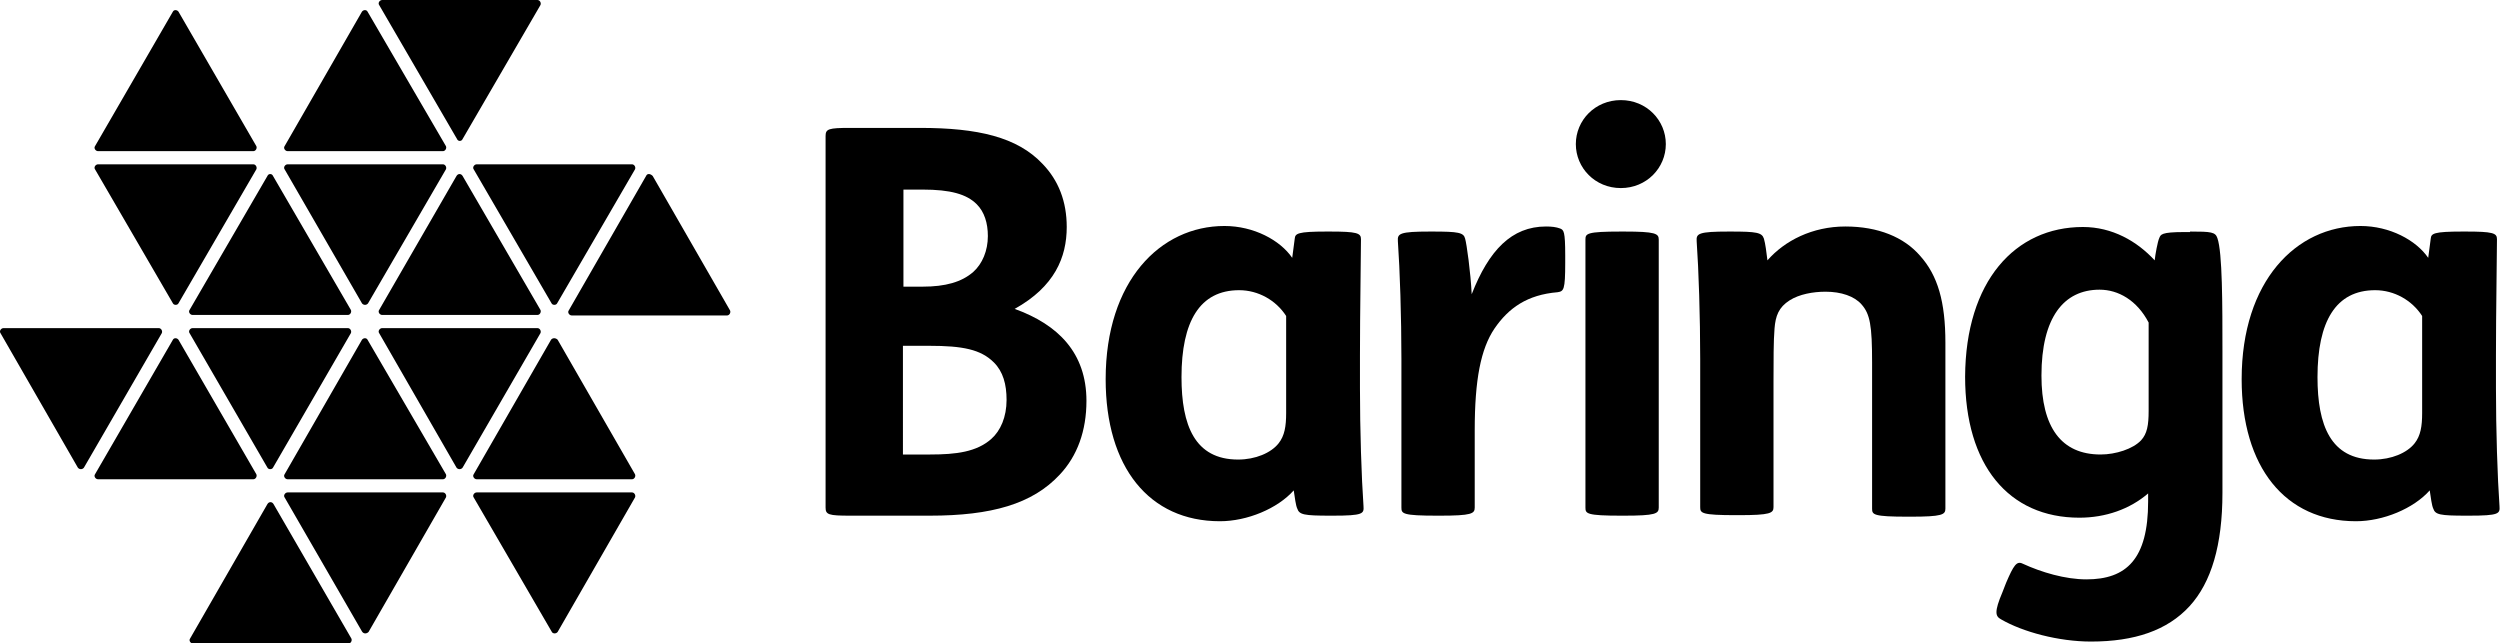
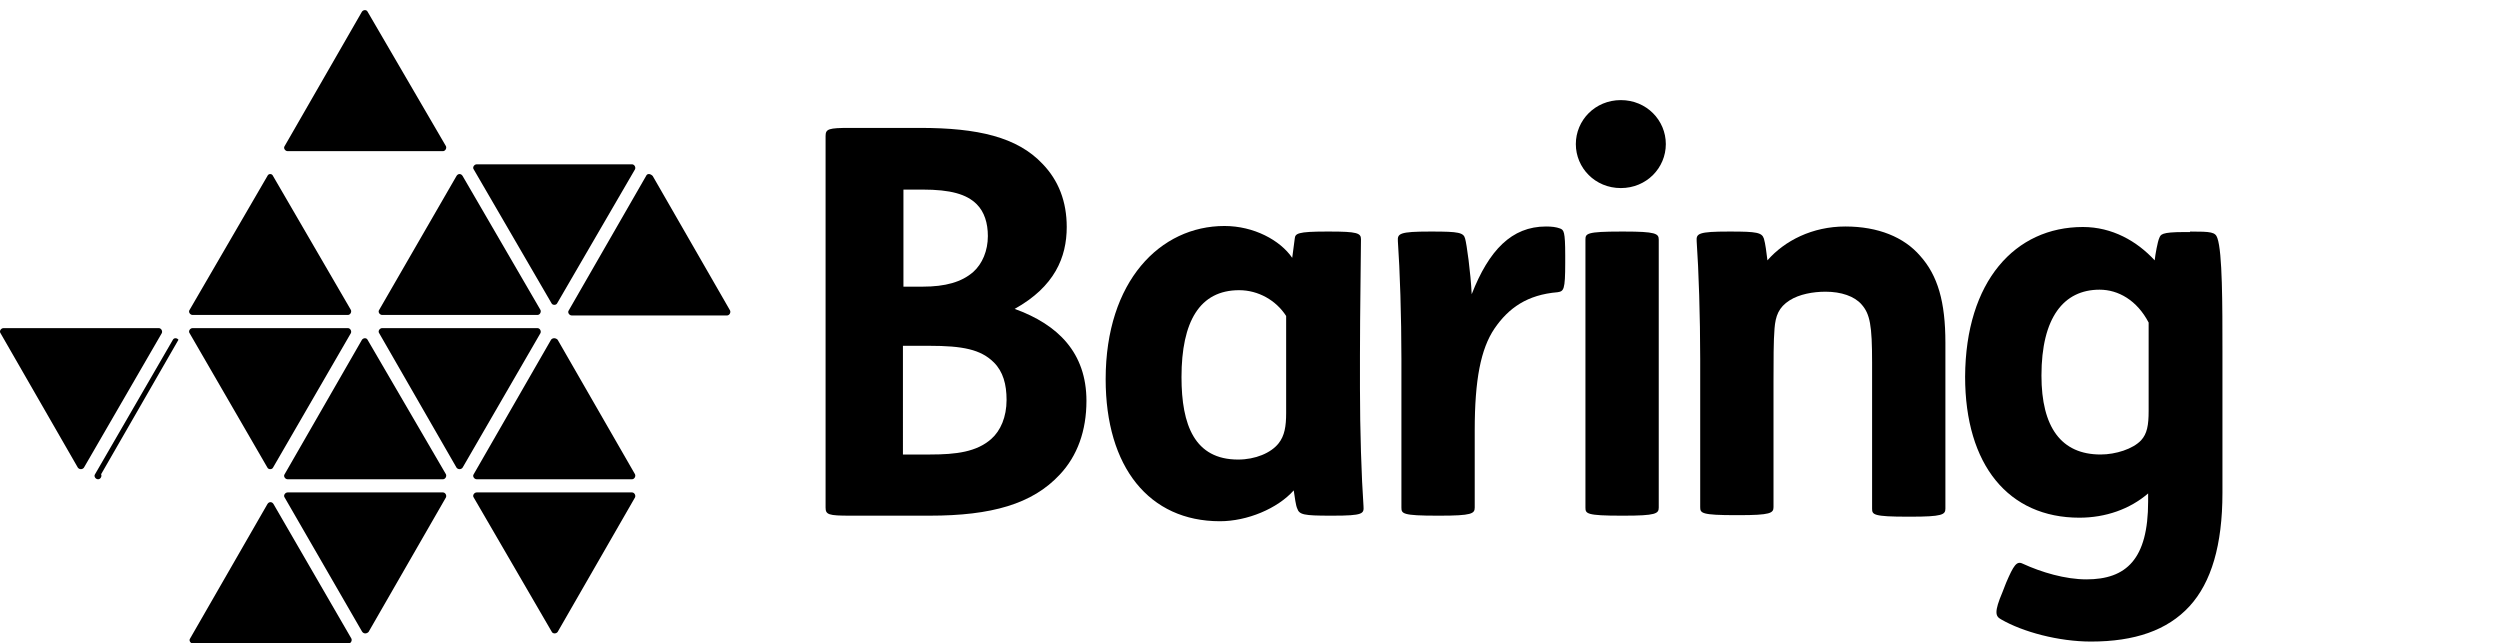
<svg xmlns="http://www.w3.org/2000/svg" version="1.1" id="Layer_1" x="0px" y="0px" width="494.5px" height="127.2px" viewBox="0 0 494.5 127.2" style="enable-background:new 0 0 494.5 127.2;" xml:space="preserve">
  <style type="text/css">
  .st0,.st1,.st2,.st3,.st4,.st5{fill:currentColor;}
</style>
  <path class="st0" d="M182,25.3c11.4,0,19.2,1.8,24.2,7.1c3.2,3.3,4.8,7.5,4.8,12.5c0,6-2.4,11.8-10.3,16.2  c8.6,3.1,14.2,8.7,14.2,18.2c0,5.9-1.8,10.9-5.3,14.6c-5.4,5.8-13.5,8.1-25.7,8.1h-15.8c-4.2,0-4.8-0.2-4.8-1.6V26.9  c0-1.4,0.6-1.6,4.8-1.6H182z M178.7,56.7h3.8c4.5,0,7.7-0.9,10-2.9c1.8-1.6,2.9-4.2,2.9-7.1c0-2.6-0.7-4.8-2.2-6.3  c-2-2-5.2-2.9-10.7-2.9h-3.8V56.7z M178.7,89.9h5.3c5.1,0,9.2-0.5,12.1-3.1c1.8-1.6,3-4.3,3-7.7c0-3.1-0.7-5.6-2.5-7.4  c-2.6-2.6-6.2-3.3-12.8-3.3h-5.2V89.9z" />
  <path class="st0" d="M256.1,47.2c0.1-1,0.5-1.4,6.3-1.4h0.6c5.4,0,6.2,0.3,6.2,1.5c0,3.5-0.2,14.3-0.2,23v6.5  c0,8.3,0.3,17.6,0.7,23.3c0.1,1.5,0,1.9-6.1,1.9h-0.5c-5.2,0-6.1-0.2-6.5-1.4c-0.3-0.6-0.5-2.3-0.7-3.6c-3.2,3.6-9.2,6.1-14.6,6.1  c-14,0-22.6-10.7-22.6-28.1c0-19.4,10.8-30.3,23.5-30.3c5.8,0,11,2.8,13.4,6.3L256.1,47.2z M254.4,62.5c-2-3.1-5.5-5.1-9.3-5.1  c-7.8,0-11.4,6.2-11.4,17.2c0,9.5,2.6,16.3,11.2,16.3c3.4,0,6.5-1.3,8-3.2c1.2-1.5,1.5-3.4,1.5-6V62.5z" />
  <path class="st0" d="M283.3,45.8c5.2,0,6.2,0.2,6.5,1.4c0.3,1,1.1,6.7,1.3,11c3.4-8.7,7.9-13.4,14.7-13.4c1.1,0,2,0.1,2.8,0.4  c0.7,0.3,1,0.5,1,5.3V52c0,5.4-0.3,5.6-1.5,5.8c-6,0.5-9.7,3.1-12.5,7.2c-2.7,4-3.9,10.1-3.9,20.1v15.3c0,1.2-0.6,1.6-6.9,1.6h-0.5  c-6.9,0-7.1-0.4-7.1-1.6V71c0-8.3-0.3-17.6-0.7-23.3c-0.1-1.5,0.3-1.9,6.4-1.9H283.3z" />
  <path class="st0" d="M320.6,19.8c5.1,0,8.9,4,8.9,8.7s-3.8,8.7-8.9,8.7c-5.1,0-8.9-4-8.9-8.7S315.5,19.8,320.6,19.8z M321.2,45.8  c6.3,0,6.9,0.4,6.9,1.6v53c0,1.2-0.6,1.6-6.9,1.6h-0.5c-6.9,0-7.1-0.4-7.1-1.6v-53c0-1.2,0.2-1.6,7.1-1.6H321.2z" />
  <path class="st0" d="M342.3,45.8c5.2,0,6.2,0.2,6.6,1.4c0.3,1,0.5,2.7,0.7,4.3c3.4-3.9,8.9-6.7,15.4-6.7c6.5,0,11.6,2.1,14.8,5.8  c3.5,3.9,5,9.1,5,17.2v32.8c0,1.2-0.6,1.6-6.9,1.6h-0.5c-6.9,0-7.1-0.4-7.1-1.6V71.7c0-7.3-0.4-9.6-2.1-11.5c-1.4-1.6-4-2.5-7.1-2.5  c-2.5,0-5.2,0.5-7.1,1.7c-2.2,1.4-2.8,3.1-3,5.6c-0.2,2.4-0.2,6.4-0.2,10.4v24.9c0,1.2-0.6,1.6-6.9,1.6h-0.5c-6.9,0-7.1-0.4-7.1-1.6  V71c0-8.3-0.3-17.6-0.7-23.3c-0.1-1.5,0.3-1.9,6.4-1.9H342.3z" />
  <path class="st0" d="M433.2,45.8c4.2,0,5,0.1,5.4,1.3c1,2.8,1,13.2,1,22.5v27.9c0,10.3-2.2,17.7-6.5,22.4c-4.4,4.8-10.9,7-19.5,7  c-6.4,0-13.5-1.9-17.8-4.4c-1.1-0.6-1.4-1.4,0.3-5.4l0.7-1.8c1.5-3.5,2.1-4.4,3.3-3.8c3.7,1.7,8.4,3.1,12.6,3.1  c7.9,0,12.2-4,12.2-15.4v-1.6c-3.6,3.1-8.4,4.8-13.6,4.8c-14,0-22.6-10.4-22.6-27.9c0.1-18.9,9.9-29.6,23.3-29.6  c5.8,0,10.7,2.8,14.2,6.6c0.1-1.1,0.6-3.8,0.9-4.4c0.3-0.7,0.3-1.2,5-1.2H433.2z M425,63.8c-2.3-4.4-6-6.5-9.7-6.5  c-7.1,0-11.5,5.5-11.5,17c0,10.2,3.9,15.6,11.7,15.6c3,0,6.4-1.1,8-2.8c1.2-1.3,1.5-3,1.5-5.8V63.8z" />
-   <path class="st0" d="M480.8,47.2c0.1-1,0.5-1.4,6.3-1.4h0.6c5.4,0,6.2,0.3,6.2,1.5c0,3.5-0.2,14.3-0.2,23v6.5  c0,8.3,0.3,17.6,0.7,23.3c0.1,1.5,0,1.9-6.1,1.9h-0.5c-5.2,0-6.1-0.2-6.5-1.4c-0.3-0.6-0.5-2.3-0.7-3.6c-3.2,3.6-9.2,6.1-14.6,6.1  c-14,0-22.6-10.7-22.6-28.1c0-19.4,10.8-30.3,23.5-30.3c5.8,0,11,2.8,13.4,6.3L480.8,47.2z M479.1,62.5c-2-3.1-5.5-5.1-9.3-5.1  c-7.8,0-11.4,6.2-11.4,17.2c0,9.5,2.6,16.3,11.2,16.3c3.4,0,6.5-1.3,8-3.2c1.2-1.5,1.5-3.4,1.5-6V62.5z" />
  <g>
    <g>
      <path class="st1" d="M90.3,34.8L75,61.3c-0.3,0.4,0.1,1,0.6,1h30.7c0.5,0,0.8-0.6,0.6-1L91.5,34.8C91.2,34.3,90.6,34.3,90.3,34.8z" />
      <path class="st0" d="M52.9,34.8L37.5,61.3c-0.3,0.4,0.1,1,0.6,1h30.7c0.5,0,0.8-0.6,0.6-1L54,34.8C53.8,34.3,53.1,34.3,52.9,34.8z" />
      <path class="st2" d="M127.8,34.8l-15.3,26.6c-0.3,0.4,0.1,1,0.6,1h30.7c0.5,0,0.8-0.6,0.6-1l-15.3-26.6C128.6,34.3,128,34.3,127.8,34.8z" />
-       <path class="st3" d="M71.6,60L56.3,33.5c-0.3-0.4,0.1-1,0.6-1h30.7c0.5,0,0.8,0.6,0.6,1L72.8,60C72.5,60.4,71.9,60.4,71.6,60z" />
-       <path class="st4" d="M34.2,60L18.8,33.5c-0.3-0.4,0.1-1,0.6-1h30.7c0.5,0,0.8,0.6,0.6,1L35.3,60C35.1,60.4,34.4,60.4,34.2,60z" />
      <path class="st5" d="M109.1,60L93.7,33.5c-0.3-0.4,0.1-1,0.6-1H125c0.5,0,0.8,0.6,0.6,1L110.2,60C110,60.4,109.3,60.4,109.1,60z" />
    </g>
    <g>
      <path class="st2" d="M71.6,2.3L56.3,28.9c-0.3,0.4,0.1,1,0.6,1h30.7c0.5,0,0.8-0.6,0.6-1L72.7,2.3C72.5,1.9,71.9,1.9,71.6,2.3z" />
-       <path class="st1" d="M34.2,2.3L18.8,28.9c-0.3,0.4,0.1,1,0.6,1h30.7c0.5,0,0.8-0.6,0.6-1L35.3,2.3C35,1.9,34.4,1.9,34.2,2.3z" />
-       <path class="st4" d="M90.4,27.5L75,1c-0.3-0.4,0.1-1,0.6-1h30.7c0.5,0,0.8,0.6,0.6,1L91.5,27.5C91.3,28,90.6,28,90.4,27.5z" />
    </g>
    <g>
      <path class="st4" d="M90.3,92.5L75,65.9c-0.3-0.4,0.1-1,0.6-1h30.7c0.5,0,0.8,0.6,0.6,1L91.5,92.5C91.2,92.9,90.6,92.9,90.3,92.5z" />
      <path class="st5" d="M52.9,92.5L37.5,65.9c-0.3-0.4,0.1-1,0.6-1h30.7c0.5,0,0.8,0.6,0.6,1L54,92.5C53.8,92.9,53.1,92.9,52.9,92.5z" />
      <path class="st3" d="M15.4,92.5L0.1,65.9c-0.3-0.4,0.1-1,0.6-1h30.7c0.5,0,0.8,0.6,0.6,1L16.6,92.5C16.3,92.9,15.7,92.9,15.4,92.5z" />
      <path class="st2" d="M71.6,67.2L56.3,93.8c-0.3,0.4,0.1,1,0.6,1h30.7c0.5,0,0.8-0.6,0.6-1L72.7,67.2C72.5,66.8,71.9,66.8,71.6,67.2z" />
-       <path class="st1" d="M34.2,67.2L18.8,93.8c-0.3,0.4,0.1,1,0.6,1h30.7c0.5,0,0.8-0.6,0.6-1L35.3,67.2C35,66.8,34.4,66.8,34.2,67.2z" />
+       <path class="st1" d="M34.2,67.2L18.8,93.8c-0.3,0.4,0.1,1,0.6,1c0.5,0,0.8-0.6,0.6-1L35.3,67.2C35,66.8,34.4,66.8,34.2,67.2z" />
      <path class="st0" d="M109,67.2L93.7,93.8c-0.3,0.4,0.1,1,0.6,1h30.7c0.5,0,0.8-0.6,0.6-1l-15.3-26.6C109.9,66.8,109.3,66.8,109,67.2z" />
    </g>
    <g>
      <path class="st5" d="M109.1,124.9L93.7,98.4c-0.3-0.4,0.1-1,0.6-1H125c0.5,0,0.8,0.6,0.6,1l-15.3,26.6C110,125.4,109.3,125.4,109.1,124.9z" />
      <path class="st3" d="M71.6,124.9L56.3,98.4c-0.3-0.4,0.1-1,0.6-1h30.7c0.5,0,0.8,0.6,0.6,1l-15.3,26.6C72.5,125.4,71.9,125.4,71.6,124.9z" />
      <path class="st0" d="M52.9,99.7l-15.3,26.6c-0.3,0.4,0.1,1,0.6,1h30.7c0.5,0,0.8-0.6,0.6-1L54.1,99.7C53.8,99.2,53.2,99.2,52.9,99.7z" />
    </g>
  </g>
</svg>